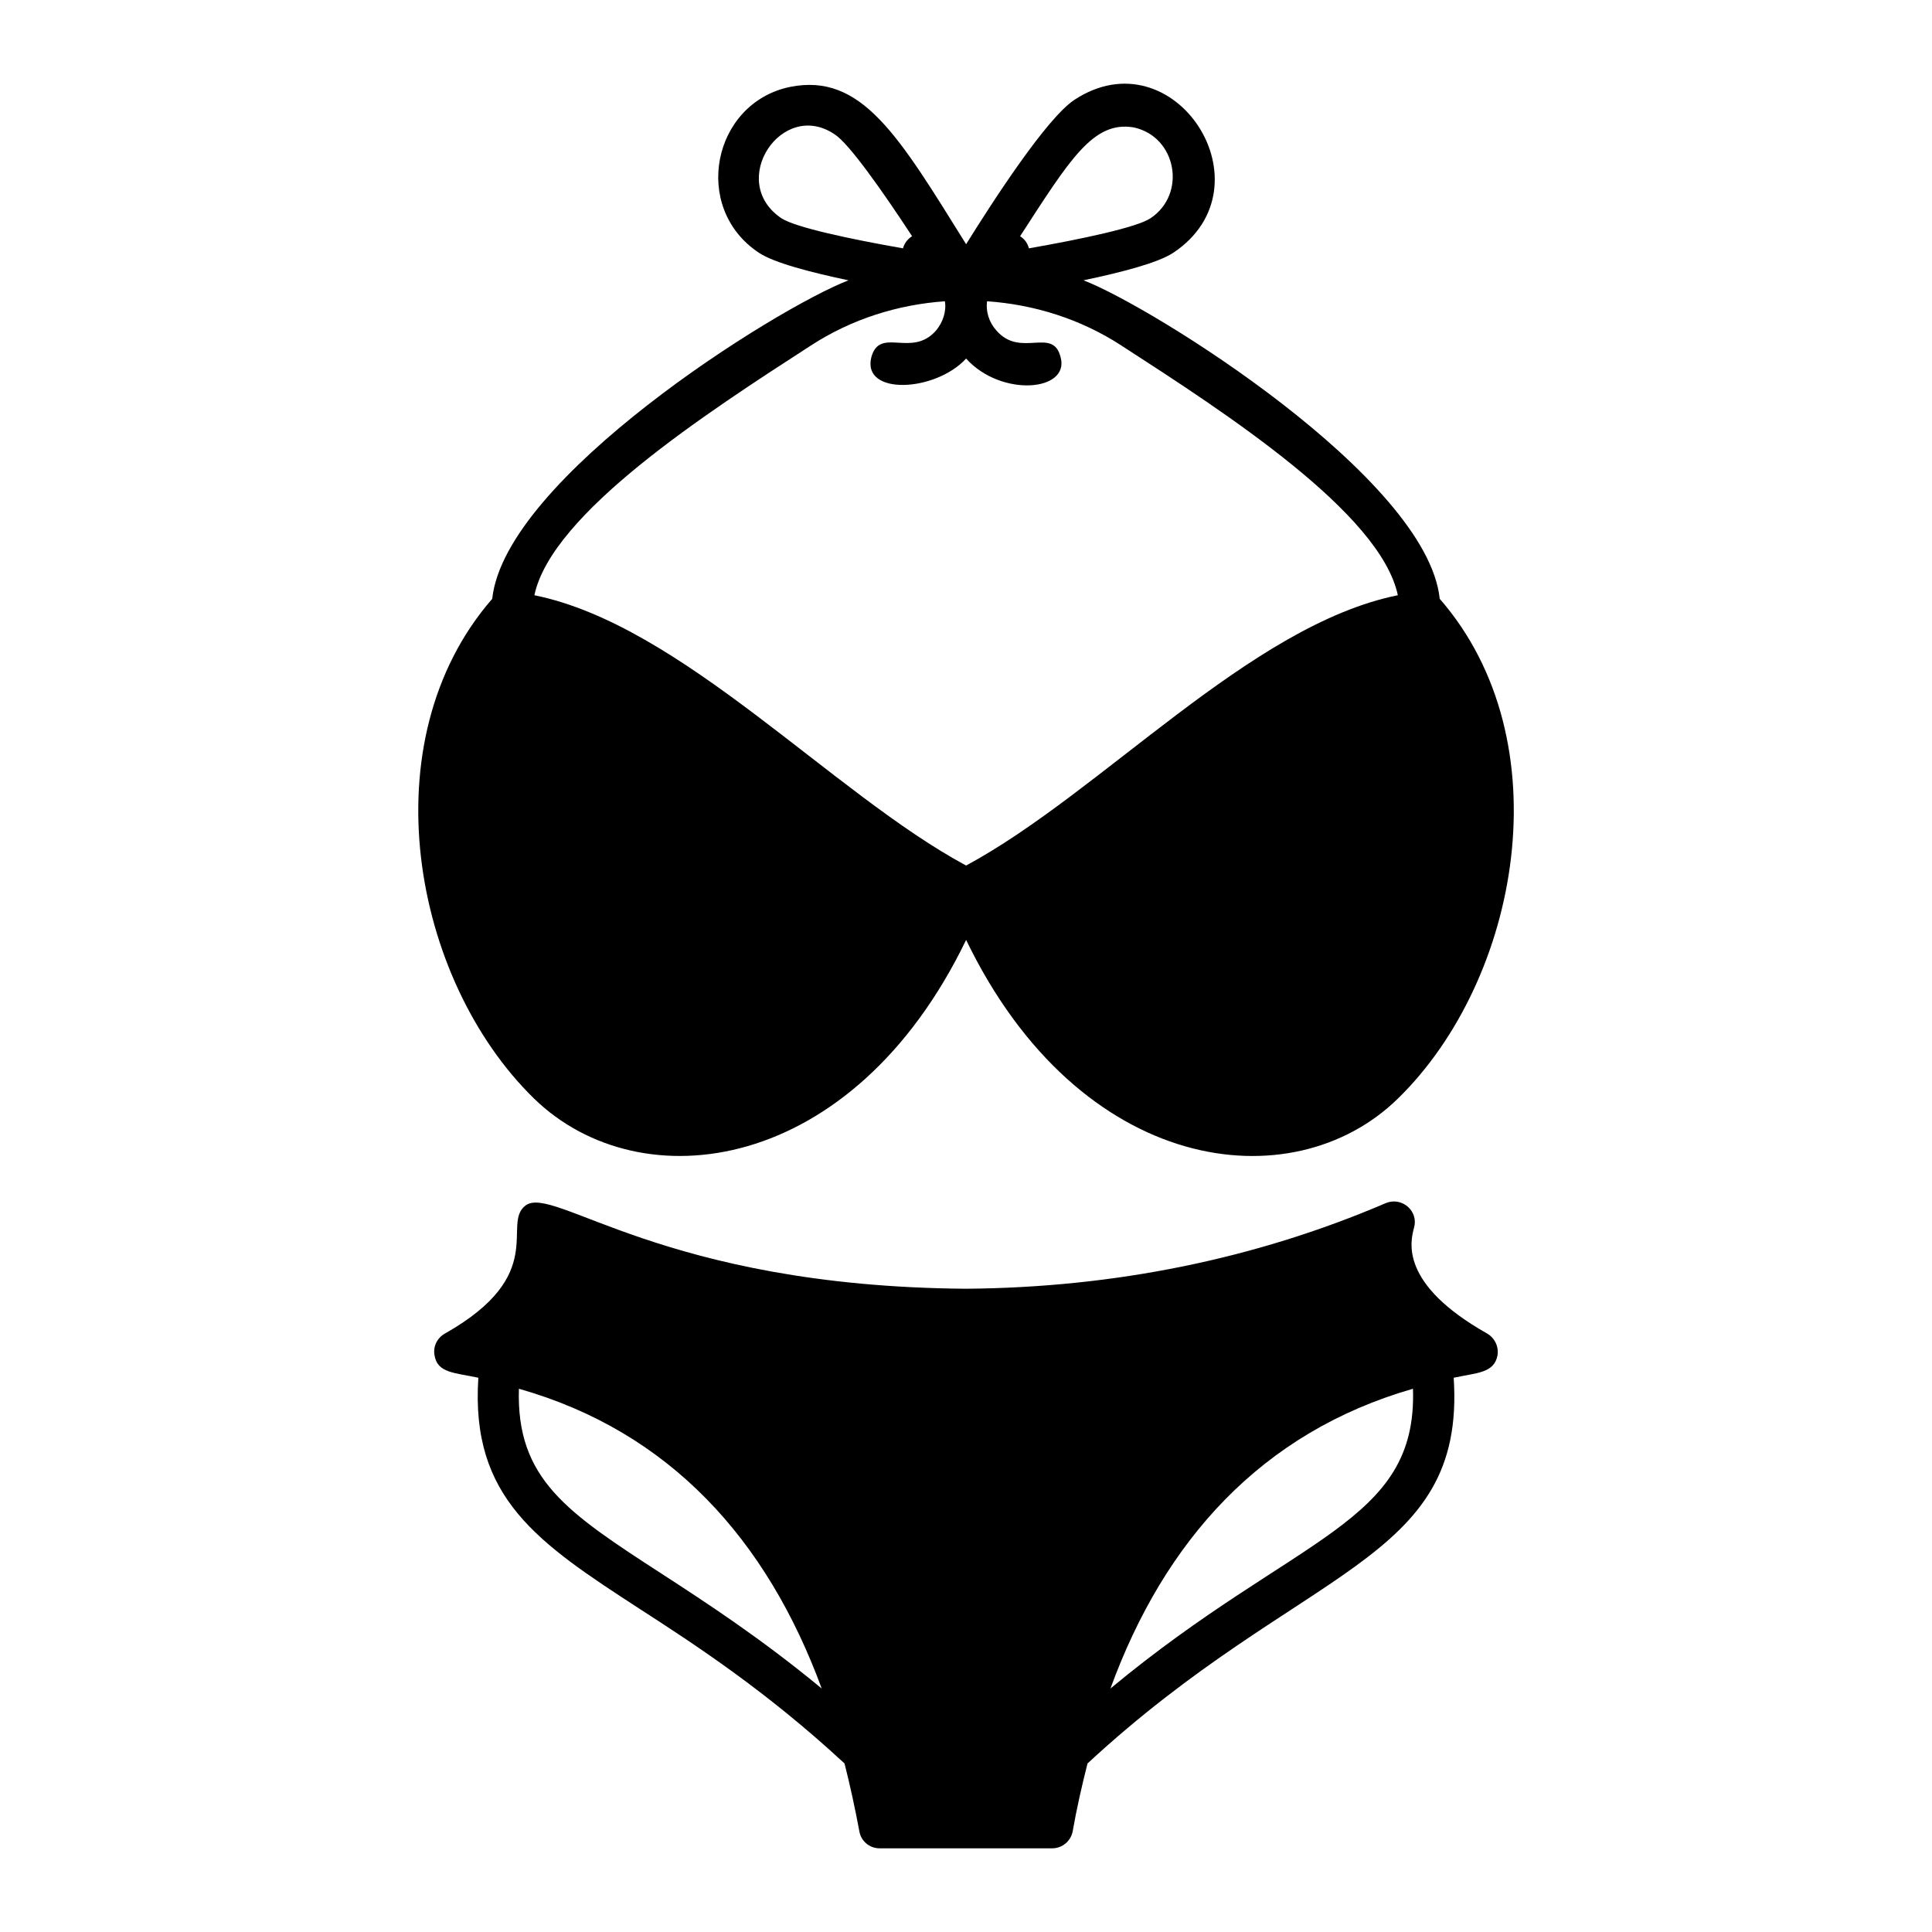
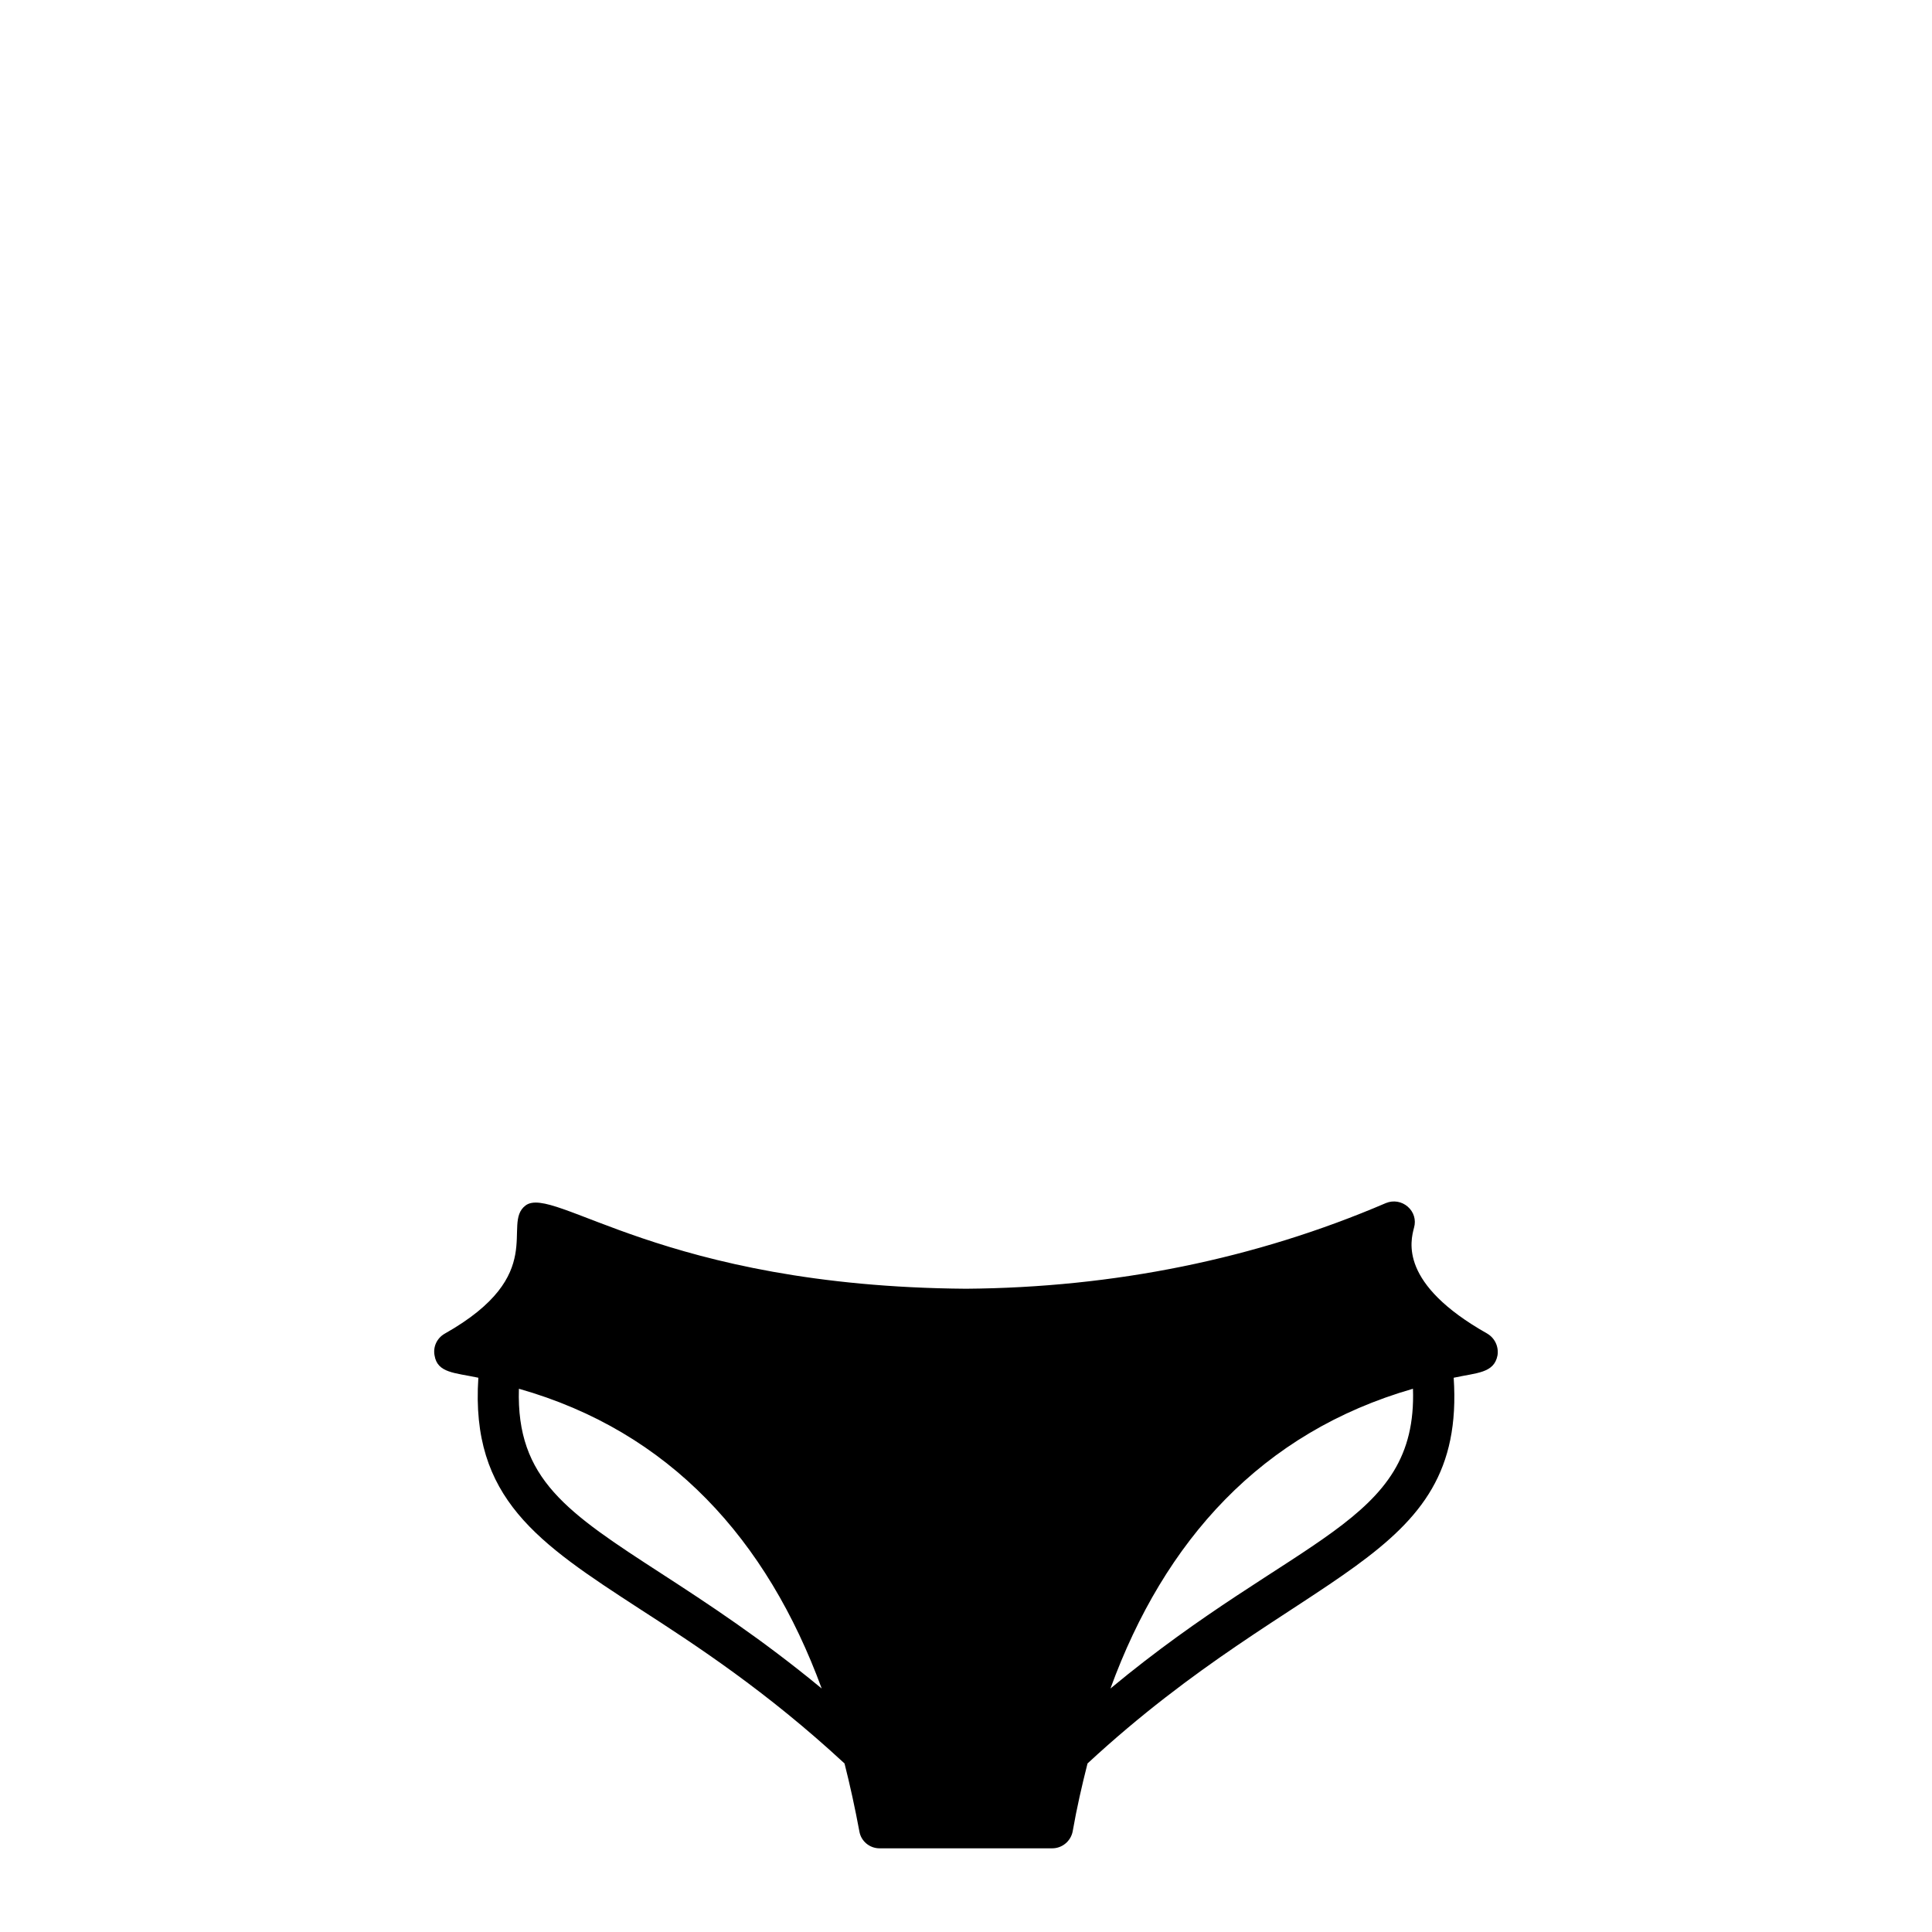
<svg xmlns="http://www.w3.org/2000/svg" fill="#000000" width="800px" height="800px" version="1.1" viewBox="144 144 512 512">
  <g>
    <path d="m538.16 497.43c-23.438-13.215-20.371-24.461-19.422-28.109 0.586-2.043-0.074-4.16-1.68-5.551-1.605-1.387-3.797-1.754-5.769-0.949-34.535 14.82-72.066 22.414-111.28 22.707-80.555-0.598-109.29-27.734-116.75-22.051-6.488 4.945 6.387 18.281-21.395 33.953-2.043 1.168-3.141 3.434-2.703 5.769 0.754 4.672 5.309 4.578 11.609 5.914-2.117 31.98 15.918 43.809 42.641 61.188 15.043 9.711 33.734 21.906 54.398 41.035 1.461 5.769 2.773 11.758 3.941 18.035 0.438 2.555 2.703 4.453 5.332 4.453h45.781c2.629 0 4.891-1.898 5.402-4.453 1.094-6.277 2.481-12.266 3.941-18.035 56.867-52.648 100.31-52.801 97.039-102.22 6.117-1.336 10.691-1.18 11.609-5.914 0.371-2.34-0.723-4.602-2.695-5.769zm-218.75 63.668c-25.117-16.281-38.625-25.117-37.895-49.066 39.973 11.336 65.738 39.969 80.246 79.441-15.992-13.215-30.305-22.562-42.352-30.375zm118.87 30.375c14.309-39.234 40.035-67.887 80.172-79.441 1.203 35.973-31.004 38.617-80.172 79.441z" />
-     <path d="m525.54 302.69c-3.336-32.062-76.434-77.547-94.41-84.406 10.078-2.117 19.715-4.602 23.805-7.301 26.383-17.59 0.316-57.969-26.211-40.523-7.375 4.891-21.465 26.652-28.695 38.262-17.844-28.656-27.652-45.492-46.656-41.691-20.547 4.25-26.227 32.051-8.25 43.957 4.09 2.703 13.727 5.184 23.73 7.301-19.438 7.516-91 52.449-94.41 84.406-32.785 37.676-21.246 100.91 11.098 132.45 28.285 27.473 84.461 20.133 114.49-42.059 30.102 62.344 86.398 69.465 114.42 42.059 32.34-31.547 43.949-94.777 11.094-132.45zm-81.121-124.93c11.391 2.422 14.16 17.664 4.453 24.094-3.652 2.41-18.035 5.477-32.199 7.957-0.363-1.387-1.168-2.481-2.336-3.211 13.203-20.352 19.375-30.625 30.082-28.84zm-93.316 24.094c-14.559-9.766 0.203-31.824 14.164-22.195 3.723 2.41 12.414 14.676 20.445 26.941-1.168 0.73-2.043 1.824-2.41 3.211-14.164-2.481-28.473-5.547-32.199-7.957zm48.922 171.52c-35.566-19.148-75.395-63.73-114.41-71.629 4.602-21.758 45.562-48.262 73.234-66.152 10.879-7.082 23.145-10.879 35.559-11.754 0.438 2.629-0.512 5.551-2.336 7.738-6.457 7.402-14.898-1.141-17.16 7.082-2.555 10.223 16.953 9.262 25.117 0.363 9.305 10.32 27.539 8.711 25.043-0.363-2.059-8.227-10.648 0.418-17.086-7.156-1.898-2.117-2.773-5.039-2.41-7.668 12.484 0.875 24.754 4.672 35.633 11.754 27.672 17.891 68.637 44.395 73.234 66.152-39.176 7.91-78.531 52.312-114.41 71.633z" />
  </g>
</svg>